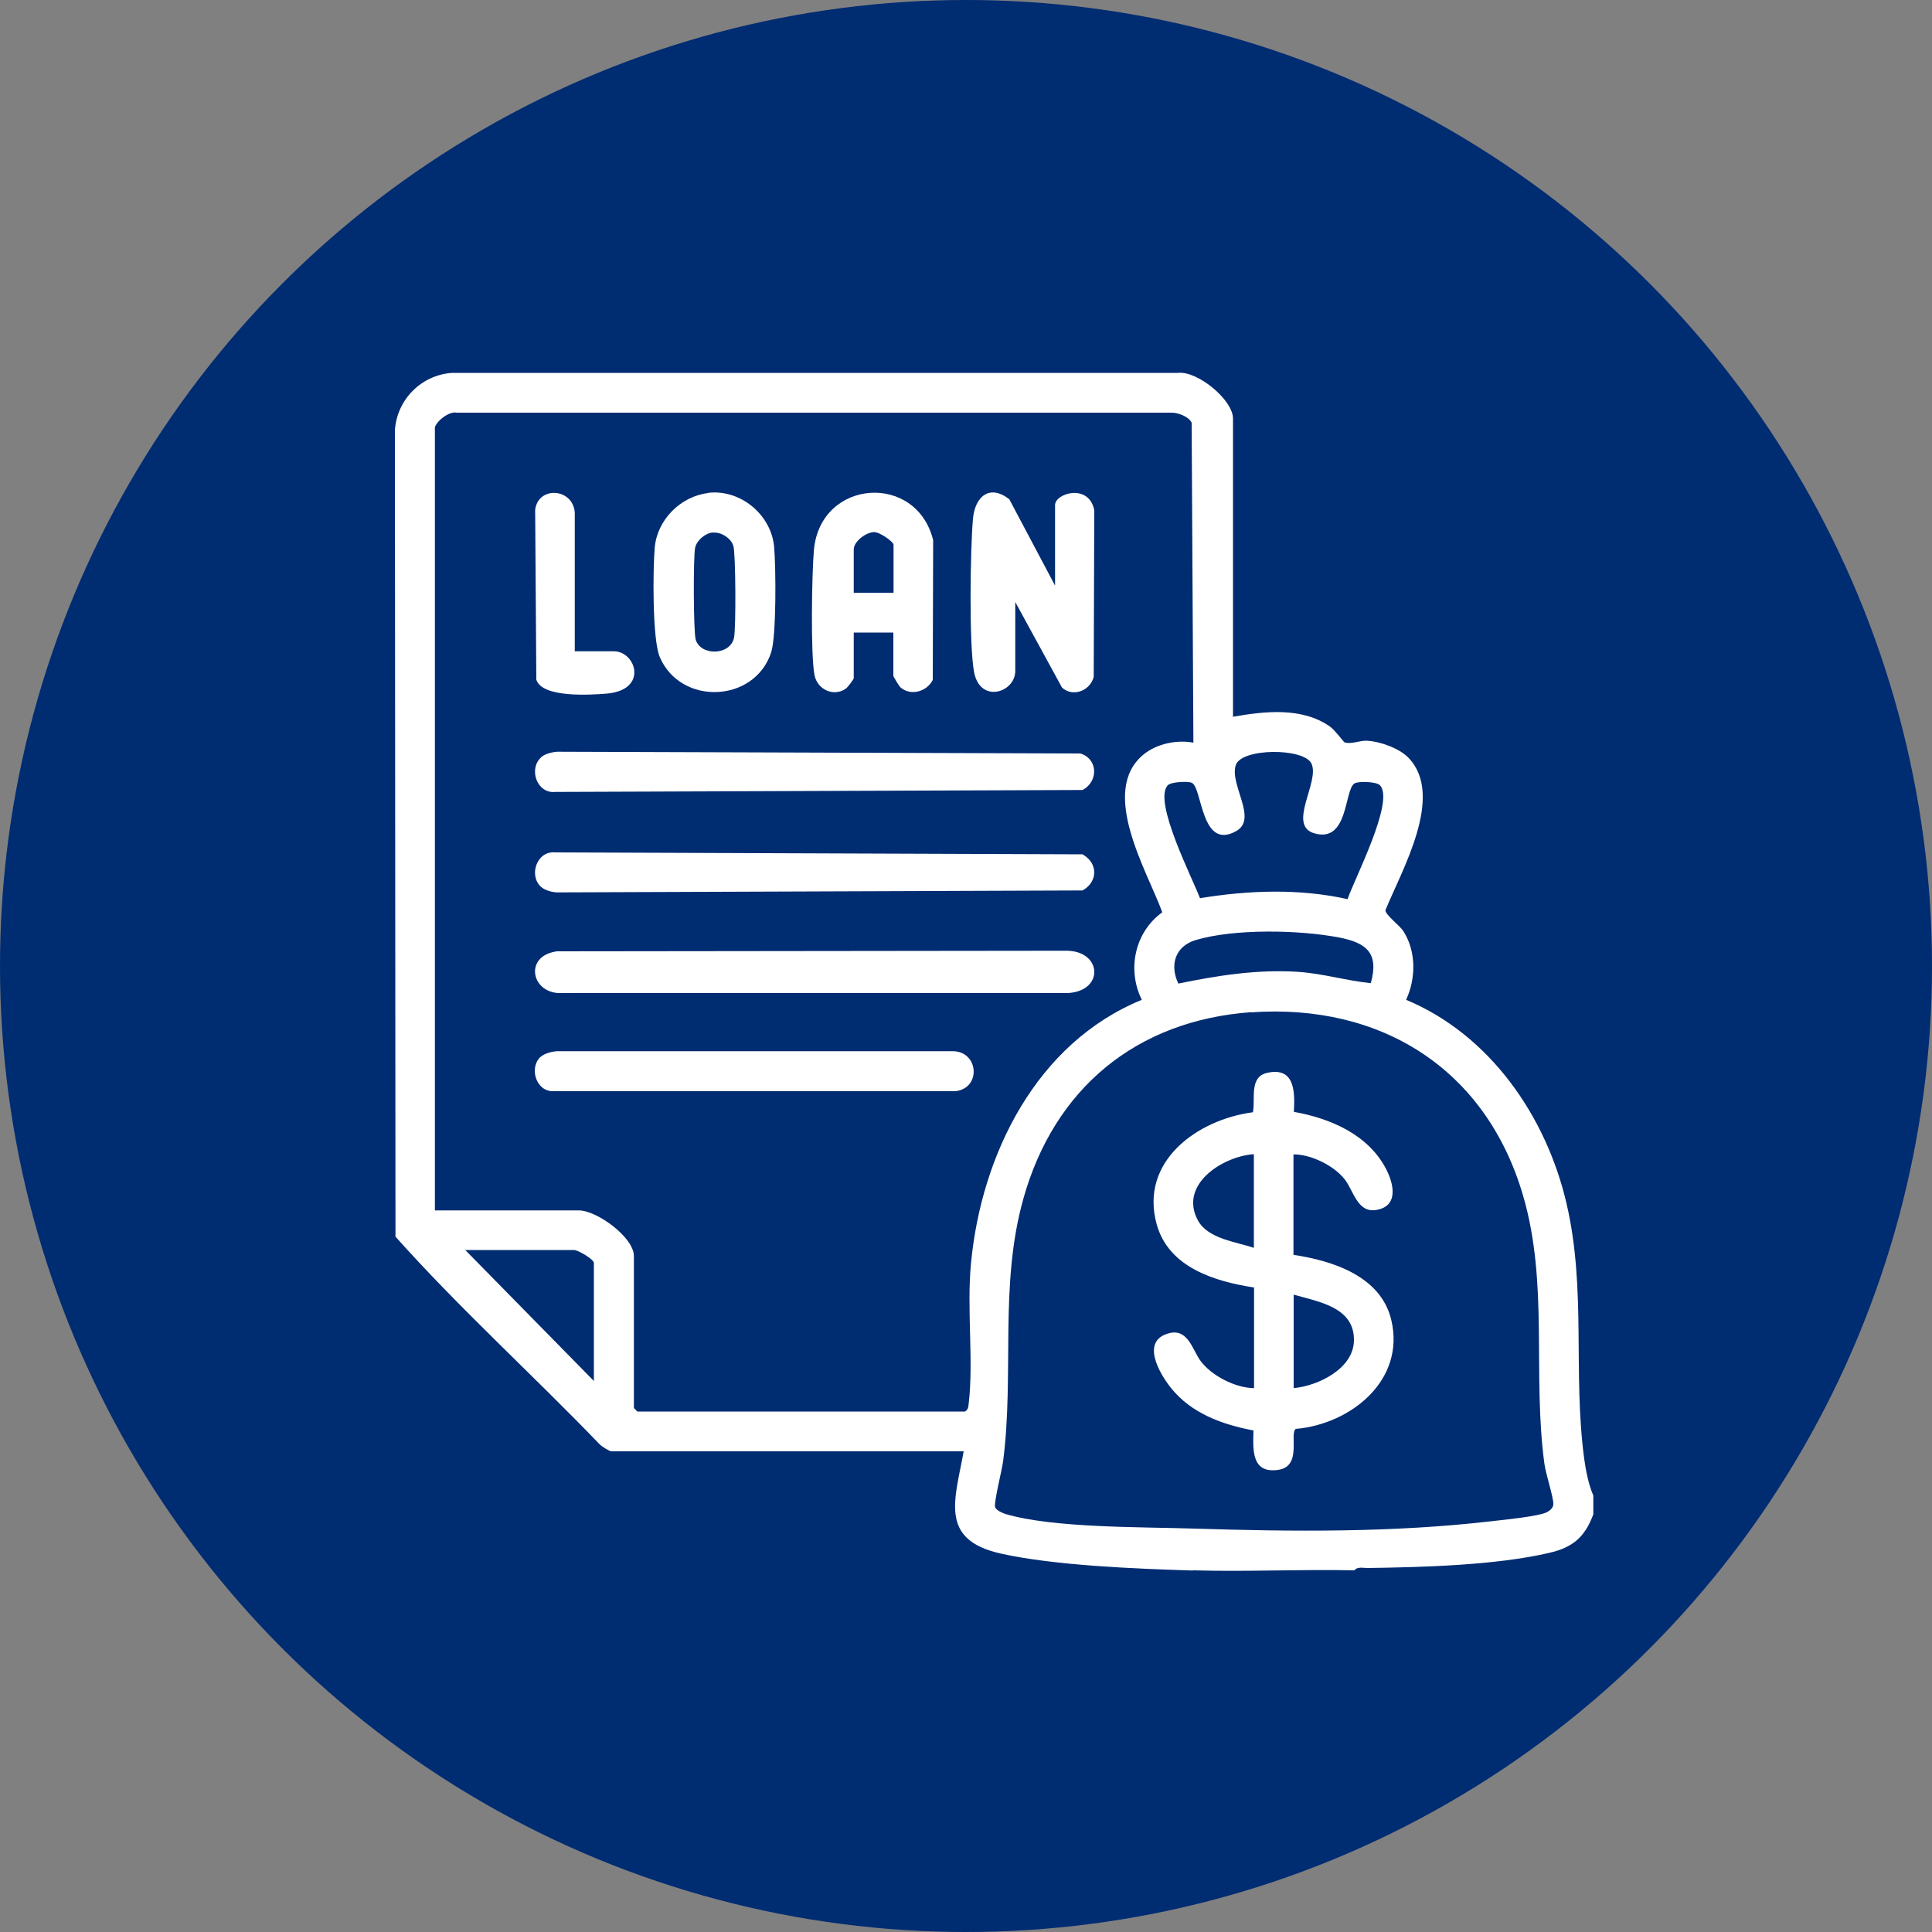
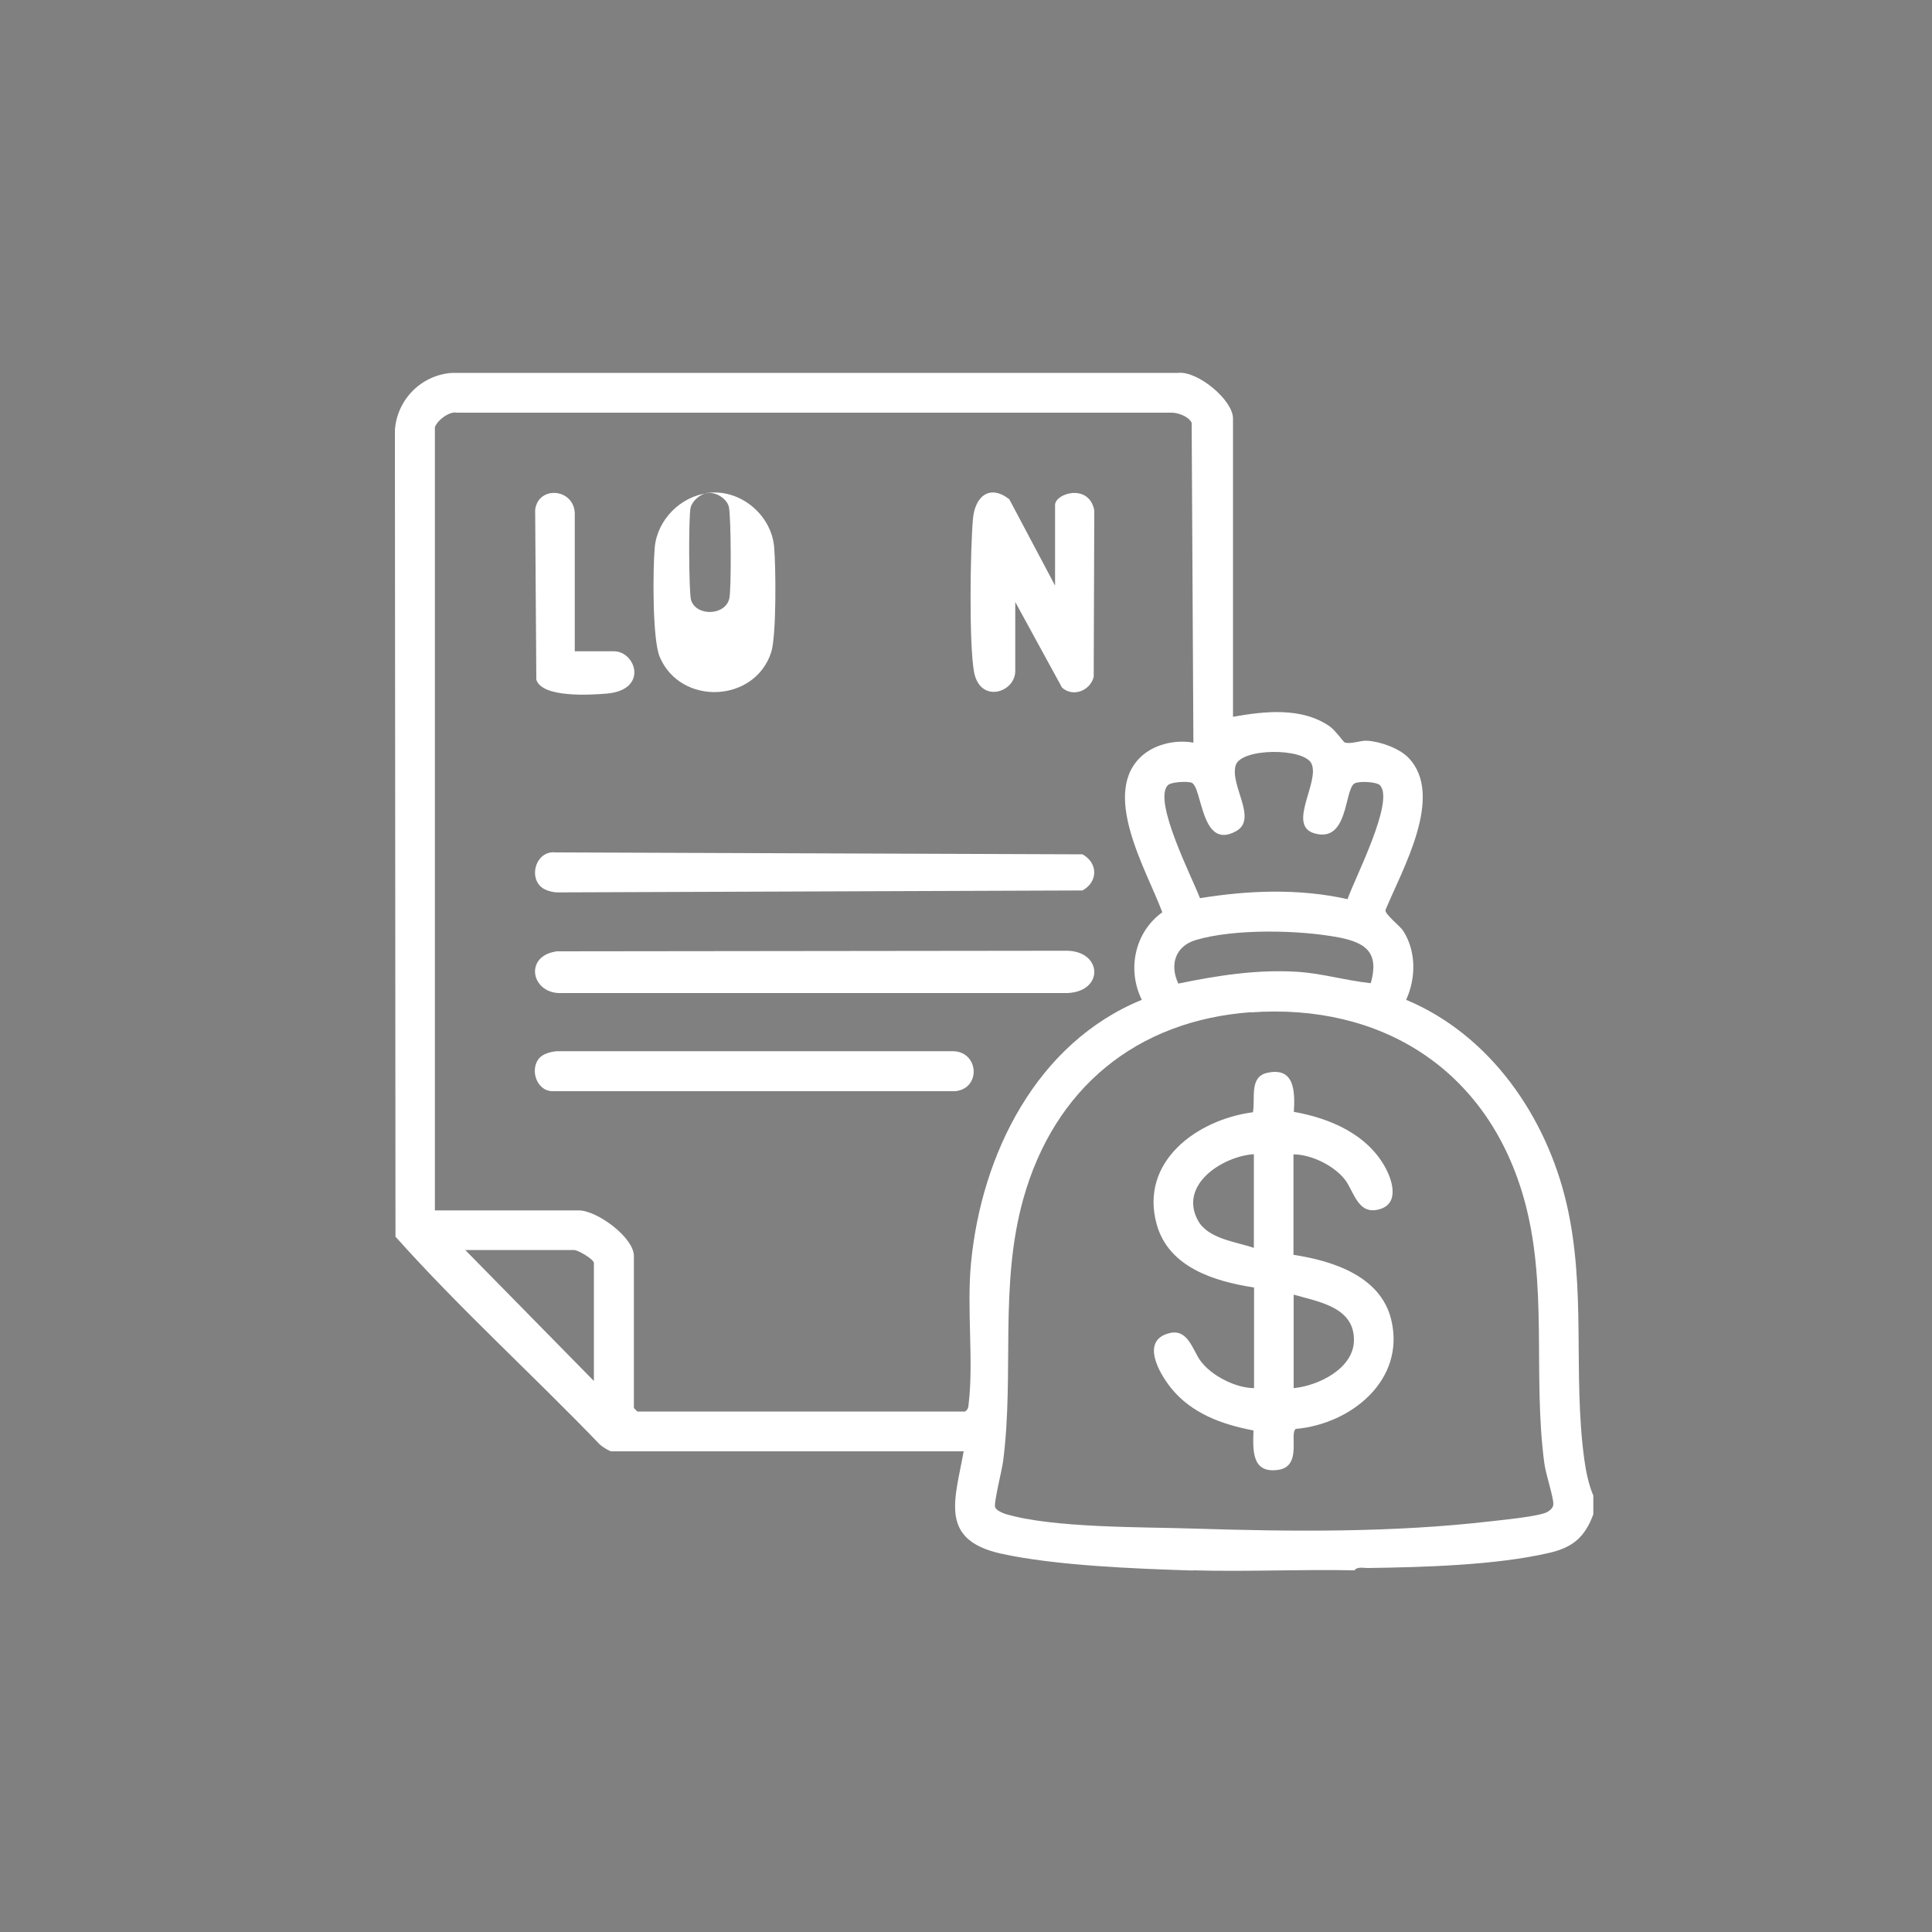
<svg xmlns="http://www.w3.org/2000/svg" id="Layer_2" viewBox="0 0 100 100">
  <rect x="0" y="0" width="100" height="100" fill="#808080" stroke="none" />
  <defs>
    <style>.cls-1{fill:none;}.cls-2{fill:#002c72;}.cls-3{fill:#fff;}.cls-4{clip-path:url(#clippath);}</style>
    <clipPath id="clippath">
      <rect class="cls-1" x="20.44" y="19.29" width="62.03" height="62.03" />
    </clipPath>
  </defs>
  <g id="Layer_1-2">
-     <circle id="Ellipse_7" class="cls-2" cx="50" cy="50" r="50" />
    <g class="cls-4">
      <g id="Layer_2-2">
        <path id="Vector" class="cls-3" d="M61.75,81.29c-2.9-.09-7.14-.25-9.96-.88-3.2-.72-2.36-2.79-1.91-5.29h-18.23c-.11,0-.5-.25-.61-.36-3.48-3.62-7.24-7.02-10.57-10.75l-.03-41.75c.11-1.59,1.38-2.86,2.97-2.96h37.57c1.02-.11,2.84,1.41,2.84,2.36v15.44c1.63-.29,3.56-.51,5.01.5.26.18.72.81.77.83.35.1.8-.11,1.15-.09.67.03,1.68.39,2.15.88,1.9,1.97-.35,5.83-1.19,7.89-.02.23.76.81.93,1.09.67,1.05.65,2.45.14,3.55,4.34,1.81,7.25,6.03,8.3,10.53,1.04,4.45.32,8.8.92,13.24.08.6.23,1.34.47,1.89v.97c-.44,1.19-1.07,1.72-2.3,2-2.76.64-6.54.74-9.39.78-.21,0-.54-.08-.67.12-2.78-.06-5.58.08-8.36,0h0ZM22.51,22.15v40.5h7.45c.94,0,2.85,1.4,2.85,2.36v7.87l.18.18h16.96c.17-.11.17-.24.19-.42.26-2.22-.11-4.9.12-7.27.54-5.63,3.39-11.39,8.84-13.62-.78-1.57-.36-3.51,1.06-4.53-.79-2.15-3.28-6.25-.98-8.16.69-.57,1.73-.78,2.59-.62l-.09-16.56c-.15-.32-.71-.53-1.06-.52H23.65c-.41-.09-1.07.44-1.15.79h0ZM71.42,40.64c-.18-.18-1.09-.22-1.31-.09-.54.32-.3,3.11-2.09,2.58-1.41-.42.31-2.67-.14-3.61-.4-.82-3.64-.81-3.92.09-.32,1.03,1.16,2.78.02,3.41-1.84,1.03-1.74-2.31-2.31-2.51-.23-.08-1.05-.04-1.22.13-.8.8,1.29,4.85,1.66,5.85,2.51-.41,5.13-.51,7.64.05.33-1,2.47-5.1,1.67-5.9h0ZM70.95,50.89c.45-1.58-.25-2.1-1.66-2.37-2.05-.39-5.41-.46-7.41.14-1.05.32-1.35,1.28-.89,2.25,2.03-.42,4.08-.74,6.16-.61,1.29.08,2.53.46,3.81.59ZM64.76,52.39c-5.95.43-10.19,3.95-11.79,9.65-1.26,4.49-.46,9.04-1.05,13.6-.05.41-.5,2.19-.41,2.38.07.16.35.28.52.34,2.48.74,7.1.67,9.78.76,5.09.16,10.3.21,15.37-.38.6-.07,2.49-.25,2.91-.48.15-.09.3-.21.31-.4.02-.32-.39-1.57-.46-2.08-.63-4.64.23-9.35-1.11-13.91-1.91-6.52-7.33-9.95-14.08-9.47h0ZM30.74,71.49v-6.12c0-.18-.81-.67-1.03-.67h-5.63l6.66,6.78Z" />
        <path id="Vector_2" class="cls-3" d="M28.77,49.24l26.38-.03c1.9-.03,2.03,2.09.12,2.19h-26.17c-1.59.09-2.01-1.89-.33-2.15Z" />
        <path id="Vector_3" class="cls-3" d="M28,45.9c-.65-.59-.21-1.88.74-1.78l27.29.1c.81.45.81,1.42,0,1.87l-27.17.1c-.27,0-.67-.11-.86-.29h0Z" />
-         <path id="Vector_4" class="cls-3" d="M28,39.2c.19-.18.6-.28.86-.29l27.06.09c.92.28.94,1.46.11,1.89l-27.29.1c-.95.1-1.39-1.19-.74-1.78h0Z" />
        <path id="Vector_5" class="cls-3" d="M54.61,30.32v-4.18c0-.61,1.75-1.14,2.03.27l-.03,8.63c-.19.72-1.08,1.06-1.64.55l-2.42-4.43v3.57c0,1.12-1.81,1.7-2.13.07-.27-1.42-.2-6.37-.06-7.94.1-1.15.85-1.82,1.88-1.02l2.37,4.47h0Z" />
-         <path id="Vector_6" class="cls-3" d="M46.25,32.74h-2.06v2.36c0,.06-.32.49-.42.55-.63.43-1.46.04-1.61-.7-.21-1.04-.14-5.33-.03-6.51.36-3.66,5.31-3.99,6.17-.48l-.02,7.23c-.3.61-1.14.85-1.67.39-.07-.06-.37-.56-.37-.6v-2.24h0ZM46.25,30.68v-2.48c0-.16-.72-.67-1.02-.66-.42.02-1.04.49-1.04.9v2.24h2.06Z" />
        <path id="Vector_7" class="cls-3" d="M27.99,54.7c.19-.18.6-.28.86-.29h20.48c1.33.02,1.47,1.92.12,2.07h-20.84c-.88,0-1.23-1.23-.63-1.78h0Z" />
-         <path id="Vector_8" class="cls-3" d="M36.65,25.51c1.69-.2,3.28,1.15,3.42,2.81.09,1.04.12,4.56-.15,5.43-.84,2.63-4.68,2.8-5.77.26-.39-.9-.36-4.58-.26-5.68.13-1.43,1.34-2.64,2.76-2.81ZM36.89,27.56c-.39.04-.83.41-.91.79-.1.46-.09,4.37.03,4.76.26.85,1.78.82,1.98-.09.11-.47.09-4.36-.03-4.76-.12-.41-.65-.74-1.07-.69Z" />
+         <path id="Vector_8" class="cls-3" d="M36.65,25.51c1.69-.2,3.28,1.15,3.42,2.81.09,1.04.12,4.56-.15,5.43-.84,2.63-4.68,2.8-5.77.26-.39-.9-.36-4.58-.26-5.68.13-1.43,1.34-2.64,2.76-2.81Zc-.39.04-.83.41-.91.79-.1.46-.09,4.37.03,4.76.26.85,1.78.82,1.98-.09.11-.47.09-4.36-.03-4.76-.12-.41-.65-.74-1.07-.69Z" />
        <path id="Vector_9" class="cls-3" d="M29.77,33.71h2c1.15,0,1.8,2-.36,2.19-.85.07-3.35.23-3.65-.72l-.06-8.79c.15-1.25,1.96-1.13,2.05.14v7.19Z" />
        <path id="Vector_10" class="cls-3" d="M64.9,66.64c-2.05-.32-4.41-1.04-5.03-3.27-.9-3.25,2.09-5.42,4.98-5.8.14-.69-.21-1.83.74-2.04,1.43-.32,1.44.98,1.38,2.02,1.88.33,3.83,1.17,4.76,2.93.41.78.69,1.96-.51,2.15-.97.15-1.16-1.01-1.62-1.59-.56-.71-1.73-1.29-2.65-1.29v5.2c2.05.31,4.52,1.11,5.06,3.36.75,3.12-2.08,5.4-4.94,5.65-.35.24.35,1.94-.91,2.12-1.39.2-1.31-1.04-1.28-2.04-1.63-.31-3.21-.88-4.27-2.2-.61-.76-1.6-2.47-.07-2.84.96-.23,1.19.89,1.6,1.44.57.77,1.8,1.4,2.77,1.41v-5.2h0ZM64.9,59.74c-1.62.11-3.91,1.58-2.89,3.44.53.95,1.97,1.09,2.89,1.41v-4.84h0ZM66.96,71.85c1.27-.12,3.11-1.01,3.12-2.48.02-1.72-1.84-1.99-3.12-2.36v4.84Z" />
      </g>
    </g>
  </g>
</svg>